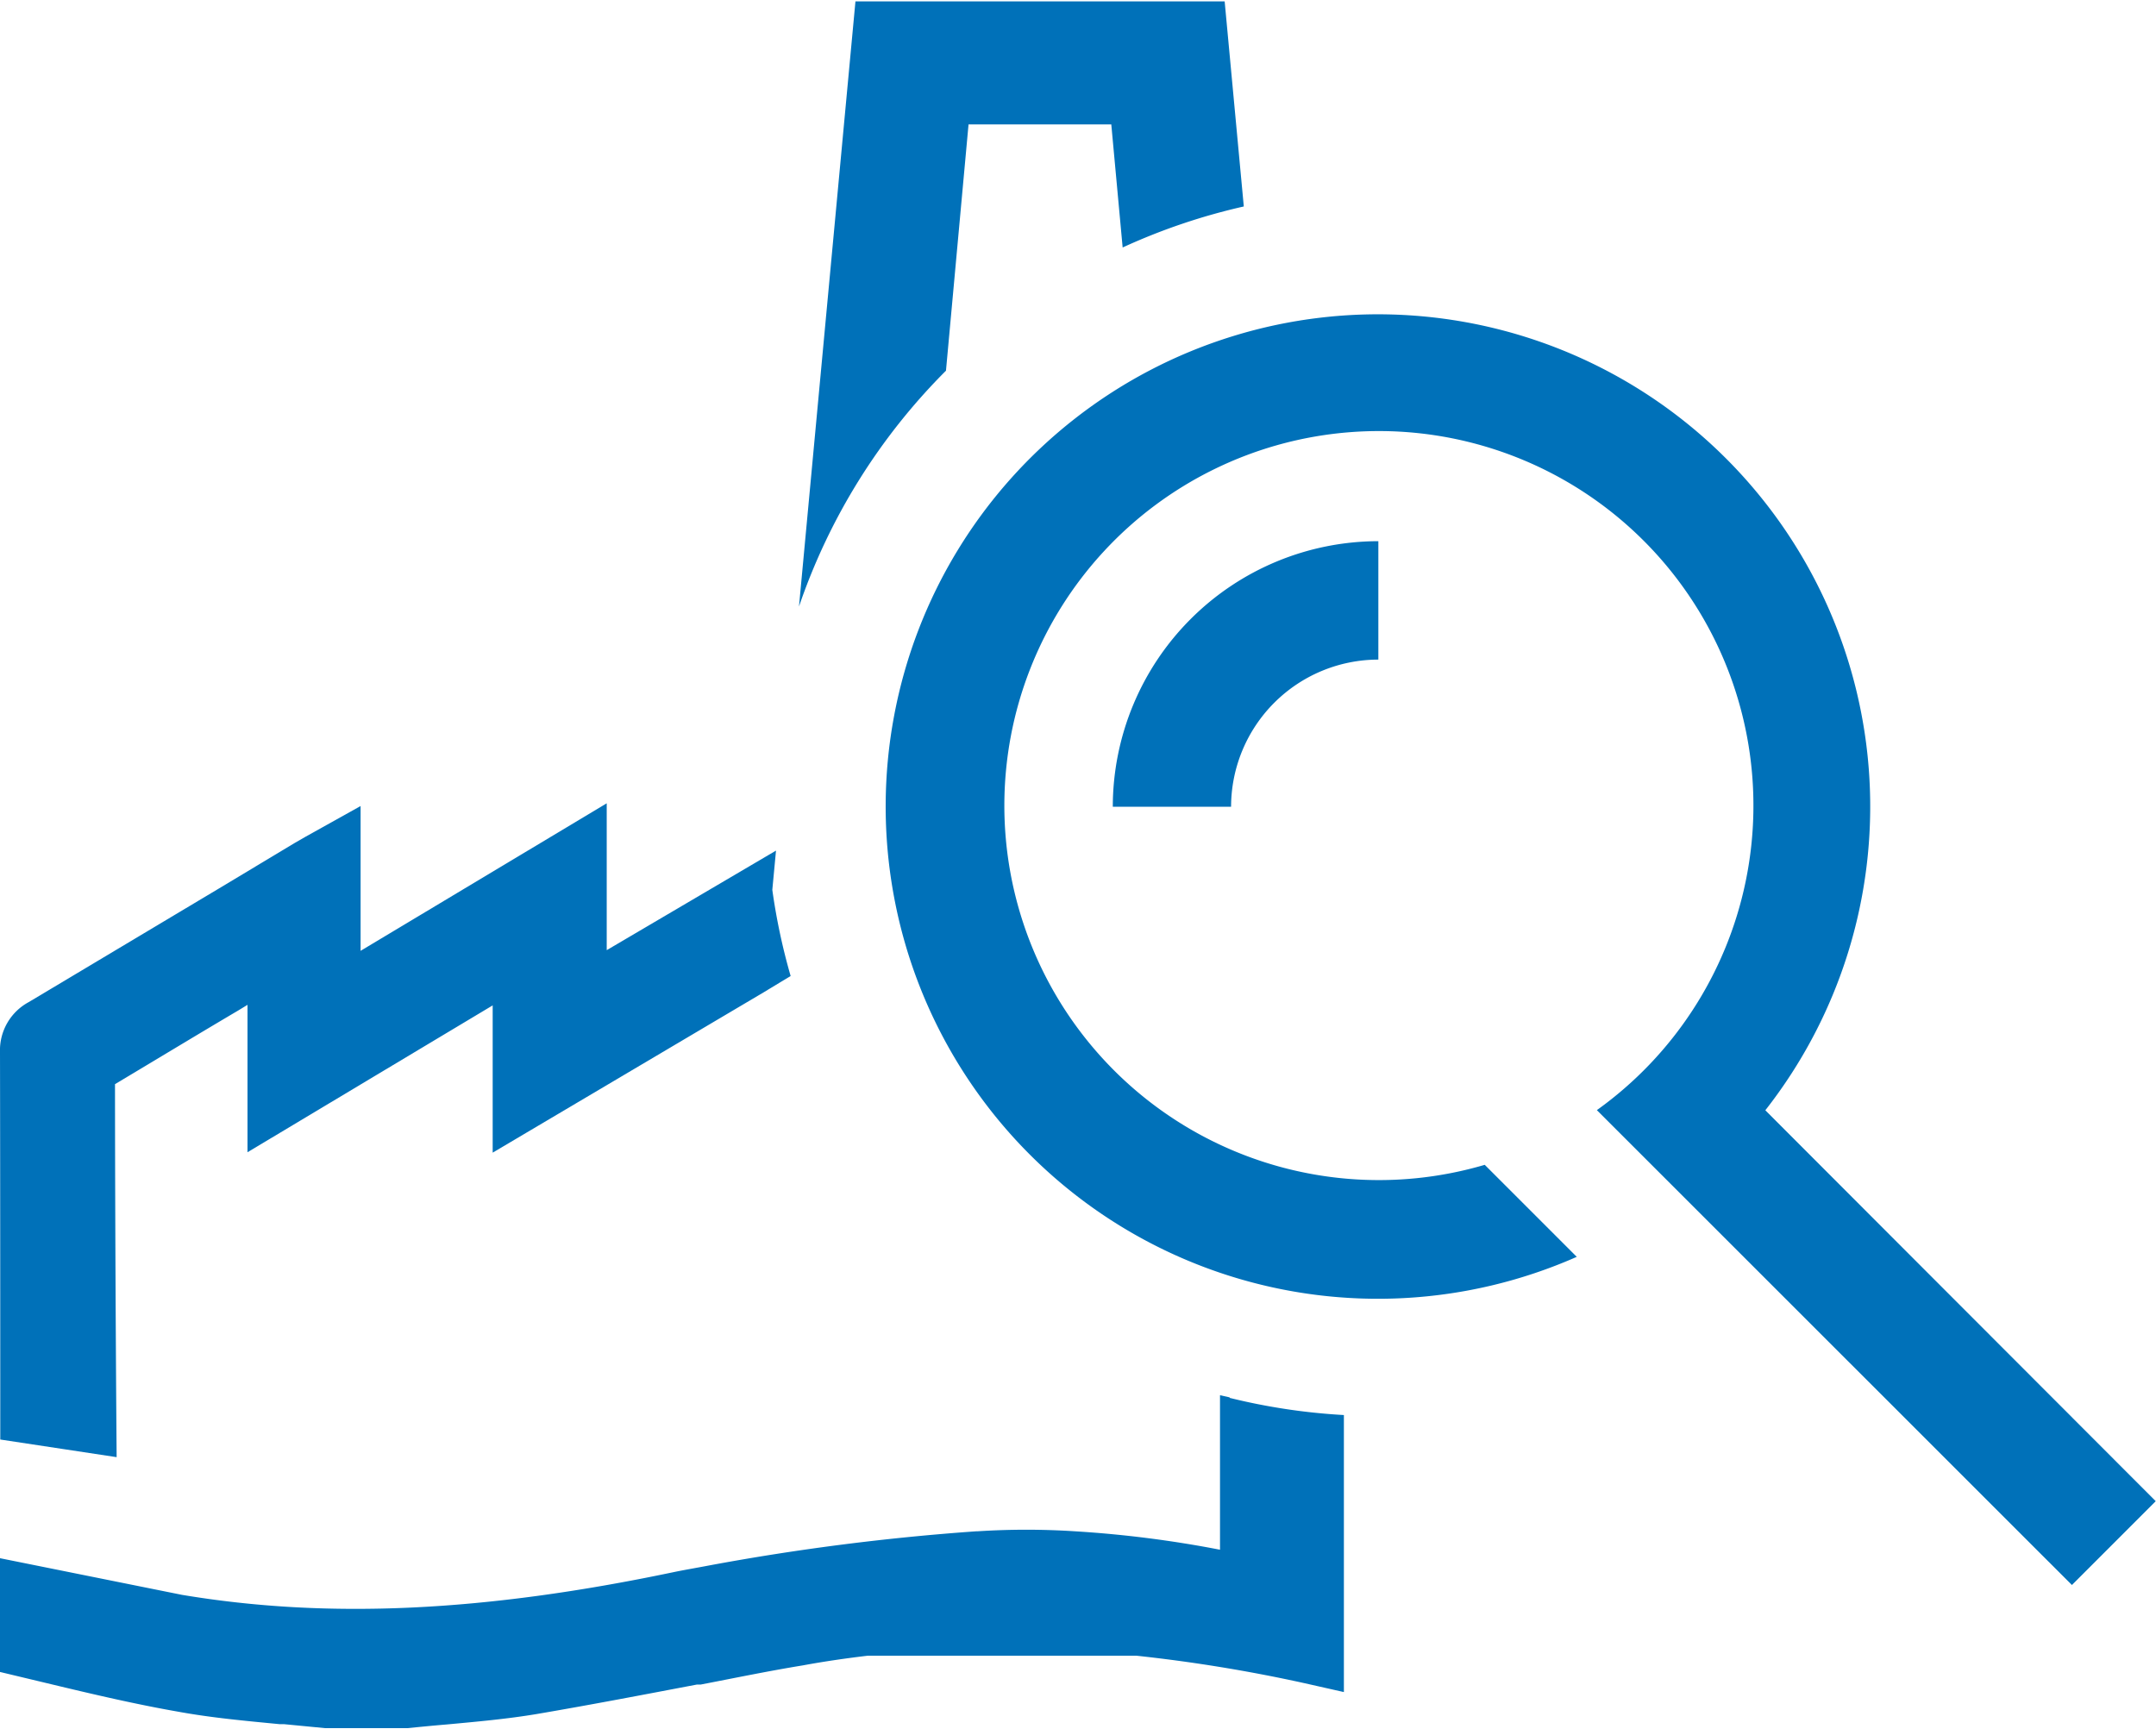
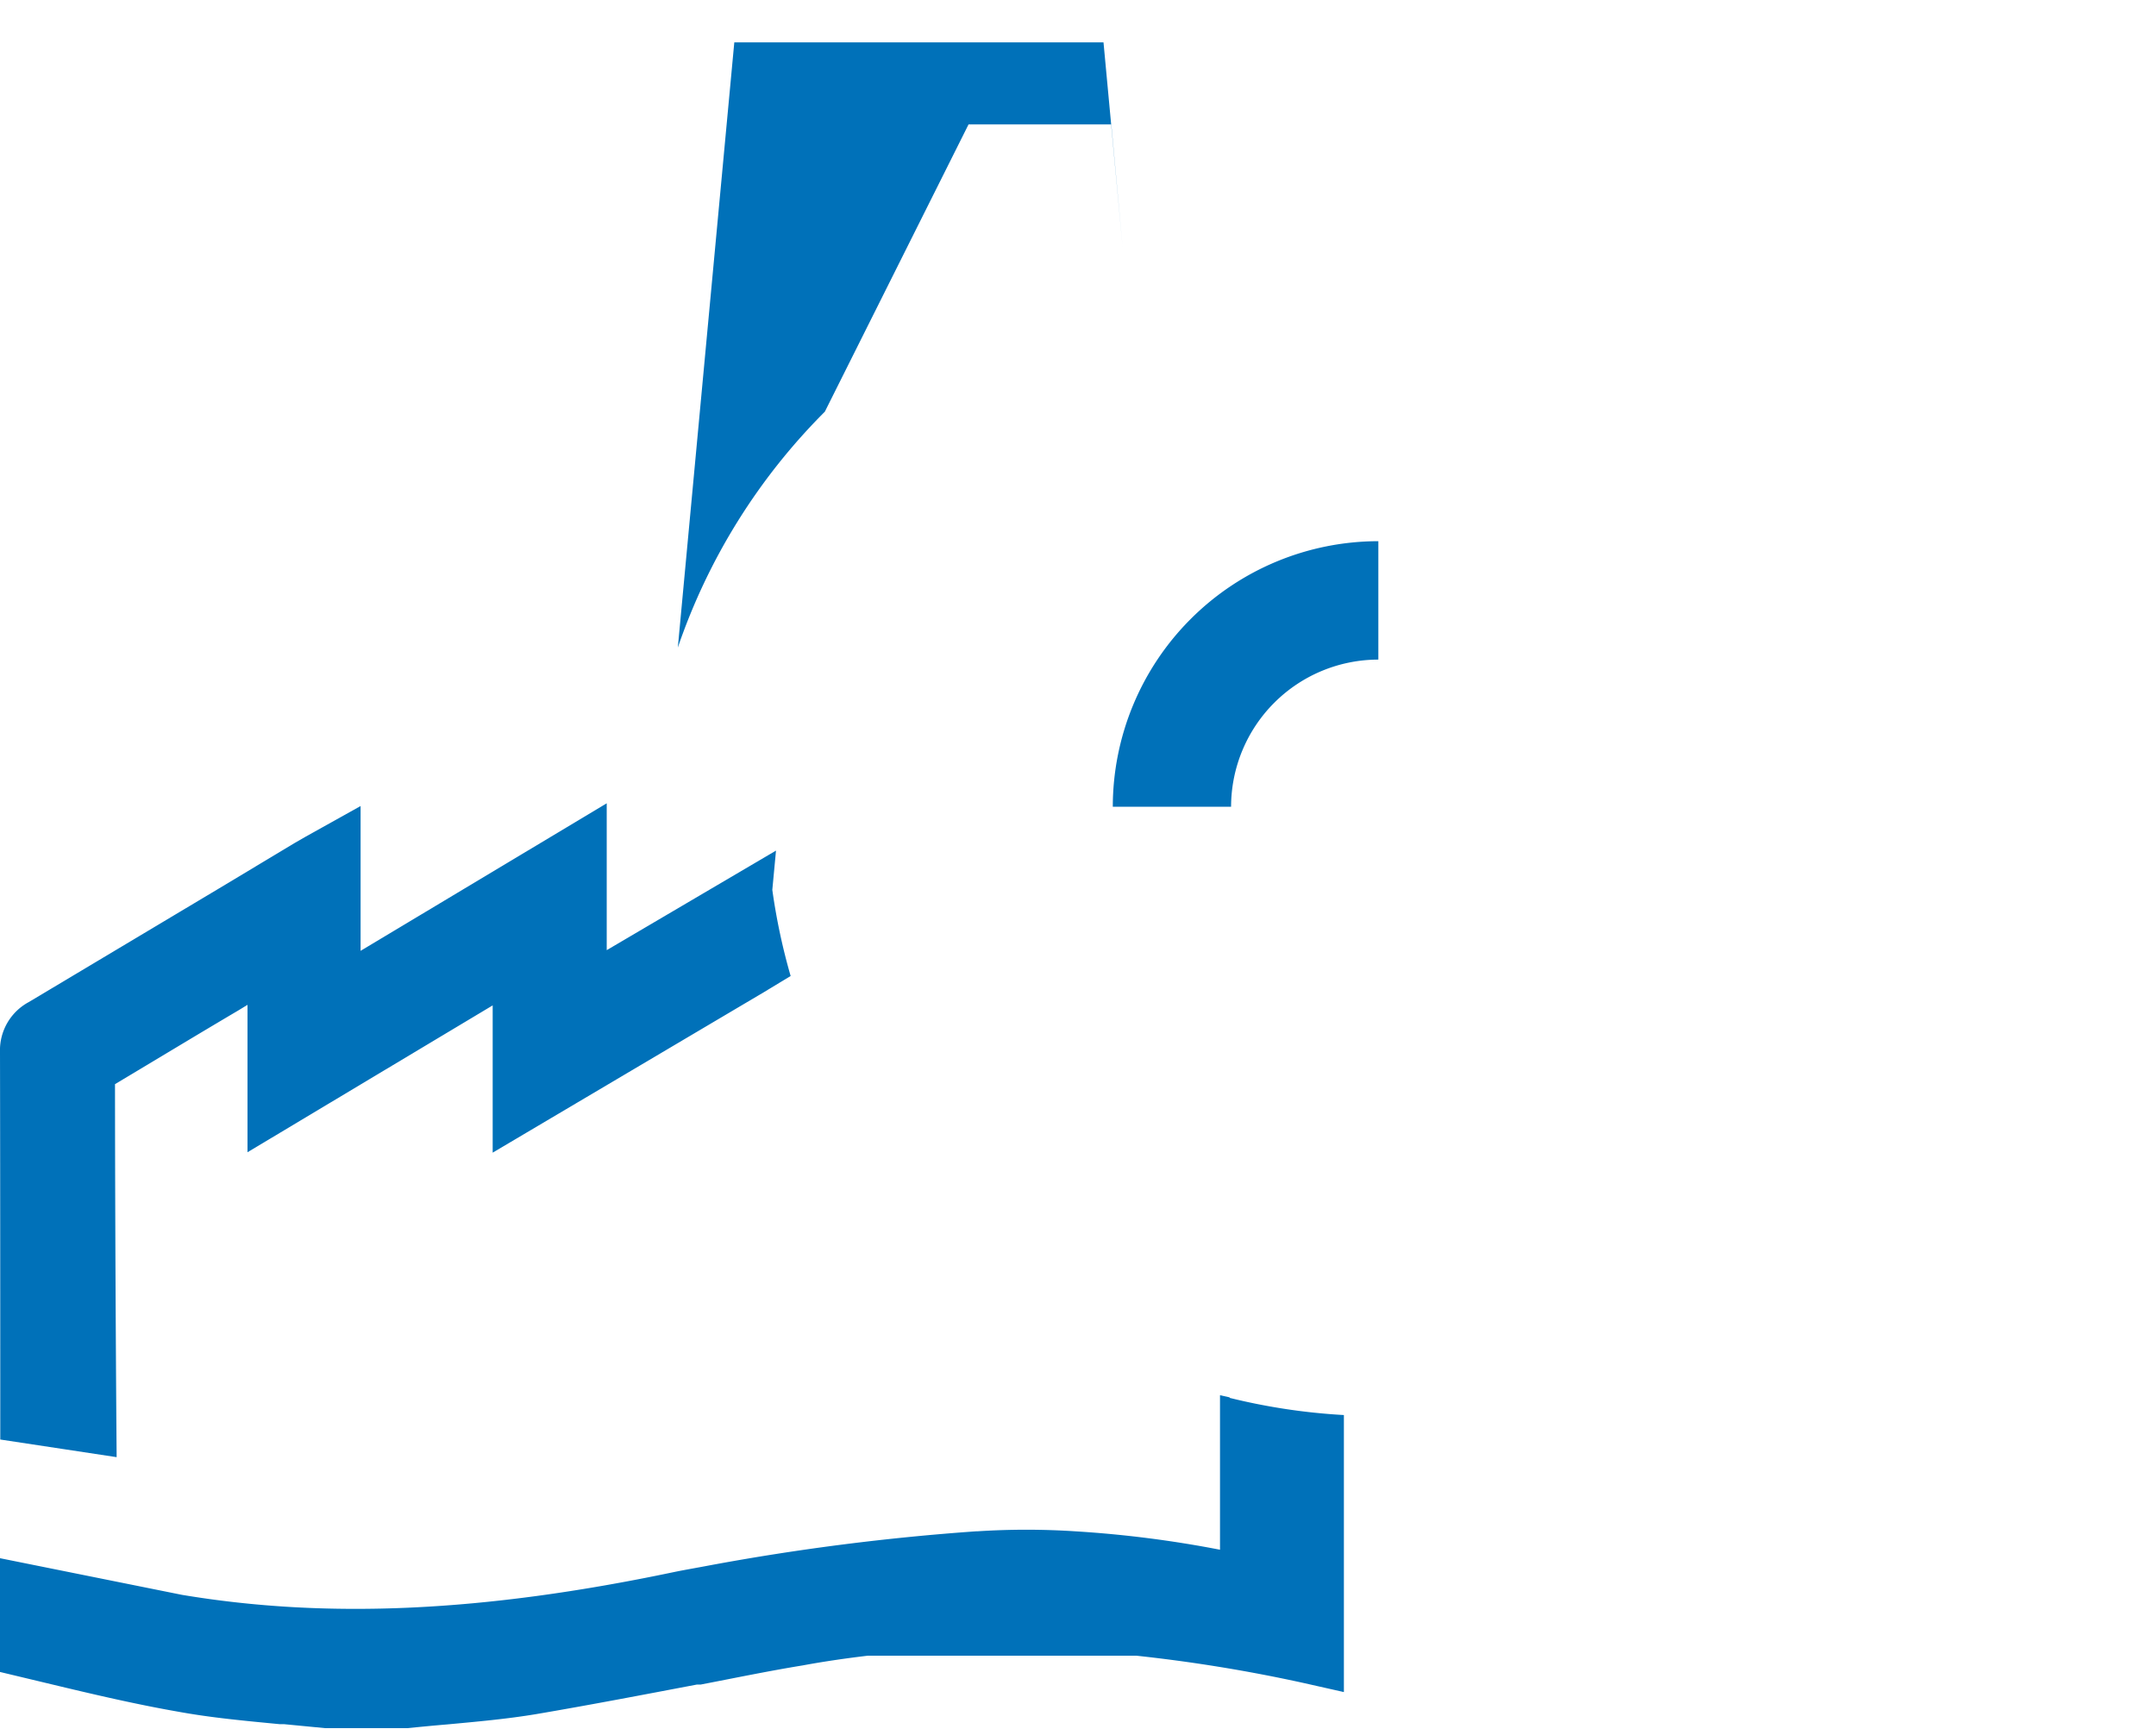
<svg xmlns="http://www.w3.org/2000/svg" id="Ebene_1" data-name="Ebene 1" viewBox="0 0 157.67 126.44">
  <defs>
    <style>.cls-1{fill:#0071b9;}</style>
  </defs>
  <title>TÜV-Rheinland_v07_RZ_Industrial Inspection</title>
  <path class="cls-1" d="M144.28,137.51h8.65a10.78,10.78,0,0,1,10.77-10.76v-8.66A19.44,19.44,0,0,0,144.28,137.51Z" transform="translate(-62.9 -78.51)" />
-   <path class="cls-1" d="M192,159.71a36,36,0,1,0-13.79,10.72l-6.73-6.73a27.39,27.39,0,1,1,8.2-4l34.74,34.73,6.13-6.13Z" transform="translate(-62.9 -78.51)" />
  <path class="cls-1" d="M62.92,183.79l8.51,1.29s-.11-12.78-.12-27.28c3-1.79,6-3.61,9-5.38L81,152v10.78l17.93-10.74v10.77l19.79-11.71,2-1.21a45.17,45.17,0,0,1-1.34-6.3l.27-2.87-.58.34L107.27,148V137.26l-18,10.79V137.46l-4,2.23-.8.46-5.61,3.37L65,151.8a4,4,0,0,0-2.1,3.66C62.92,164.35,62.92,183.79,62.92,183.79Z" transform="translate(-62.9 -78.51)" />
  <path class="cls-1" d="M152.84,180.71h0l-.72-.16v11.3a81.91,81.91,0,0,0-10.64-1.35,55.39,55.39,0,0,0-7.06,0h-.09A173.12,173.12,0,0,0,114.76,193c-.88.17-1.79.32-2.65.5-13.84,2.9-25.24,3.43-35.9,1.65L62.9,192.47v8.32l3.76.9c3,.72,6.15,1.46,9.24,2,2.45.45,4.89.67,7.47.92l.32,0,3,.29h6c1-.1,1.91-.19,2.88-.27,2.26-.21,4.4-.4,6.56-.76,3.94-.67,7.9-1.43,11.74-2.16l.28,0c2.44-.47,5-1,7.46-1.4,1.57-.29,3.16-.52,4.76-.71H146a113.24,113.24,0,0,1,12.25,2l2.93.66V182a45.19,45.19,0,0,1-8.37-1.26Z" transform="translate(-62.9 -78.51)" />
-   <path class="cls-1" d="M133.73,87.61h10.44l.83,9a44.93,44.93,0,0,1,8.86-3l-1.4-15h-27l-4.13,44.26a44.88,44.88,0,0,1,10.75-17.25Z" transform="translate(-62.9 -78.51)" />
+   <path class="cls-1" d="M133.73,87.61h10.44l.83,9l-1.4-15h-27l-4.13,44.26a44.88,44.88,0,0,1,10.75-17.25Z" transform="translate(-62.9 -78.51)" />
</svg>